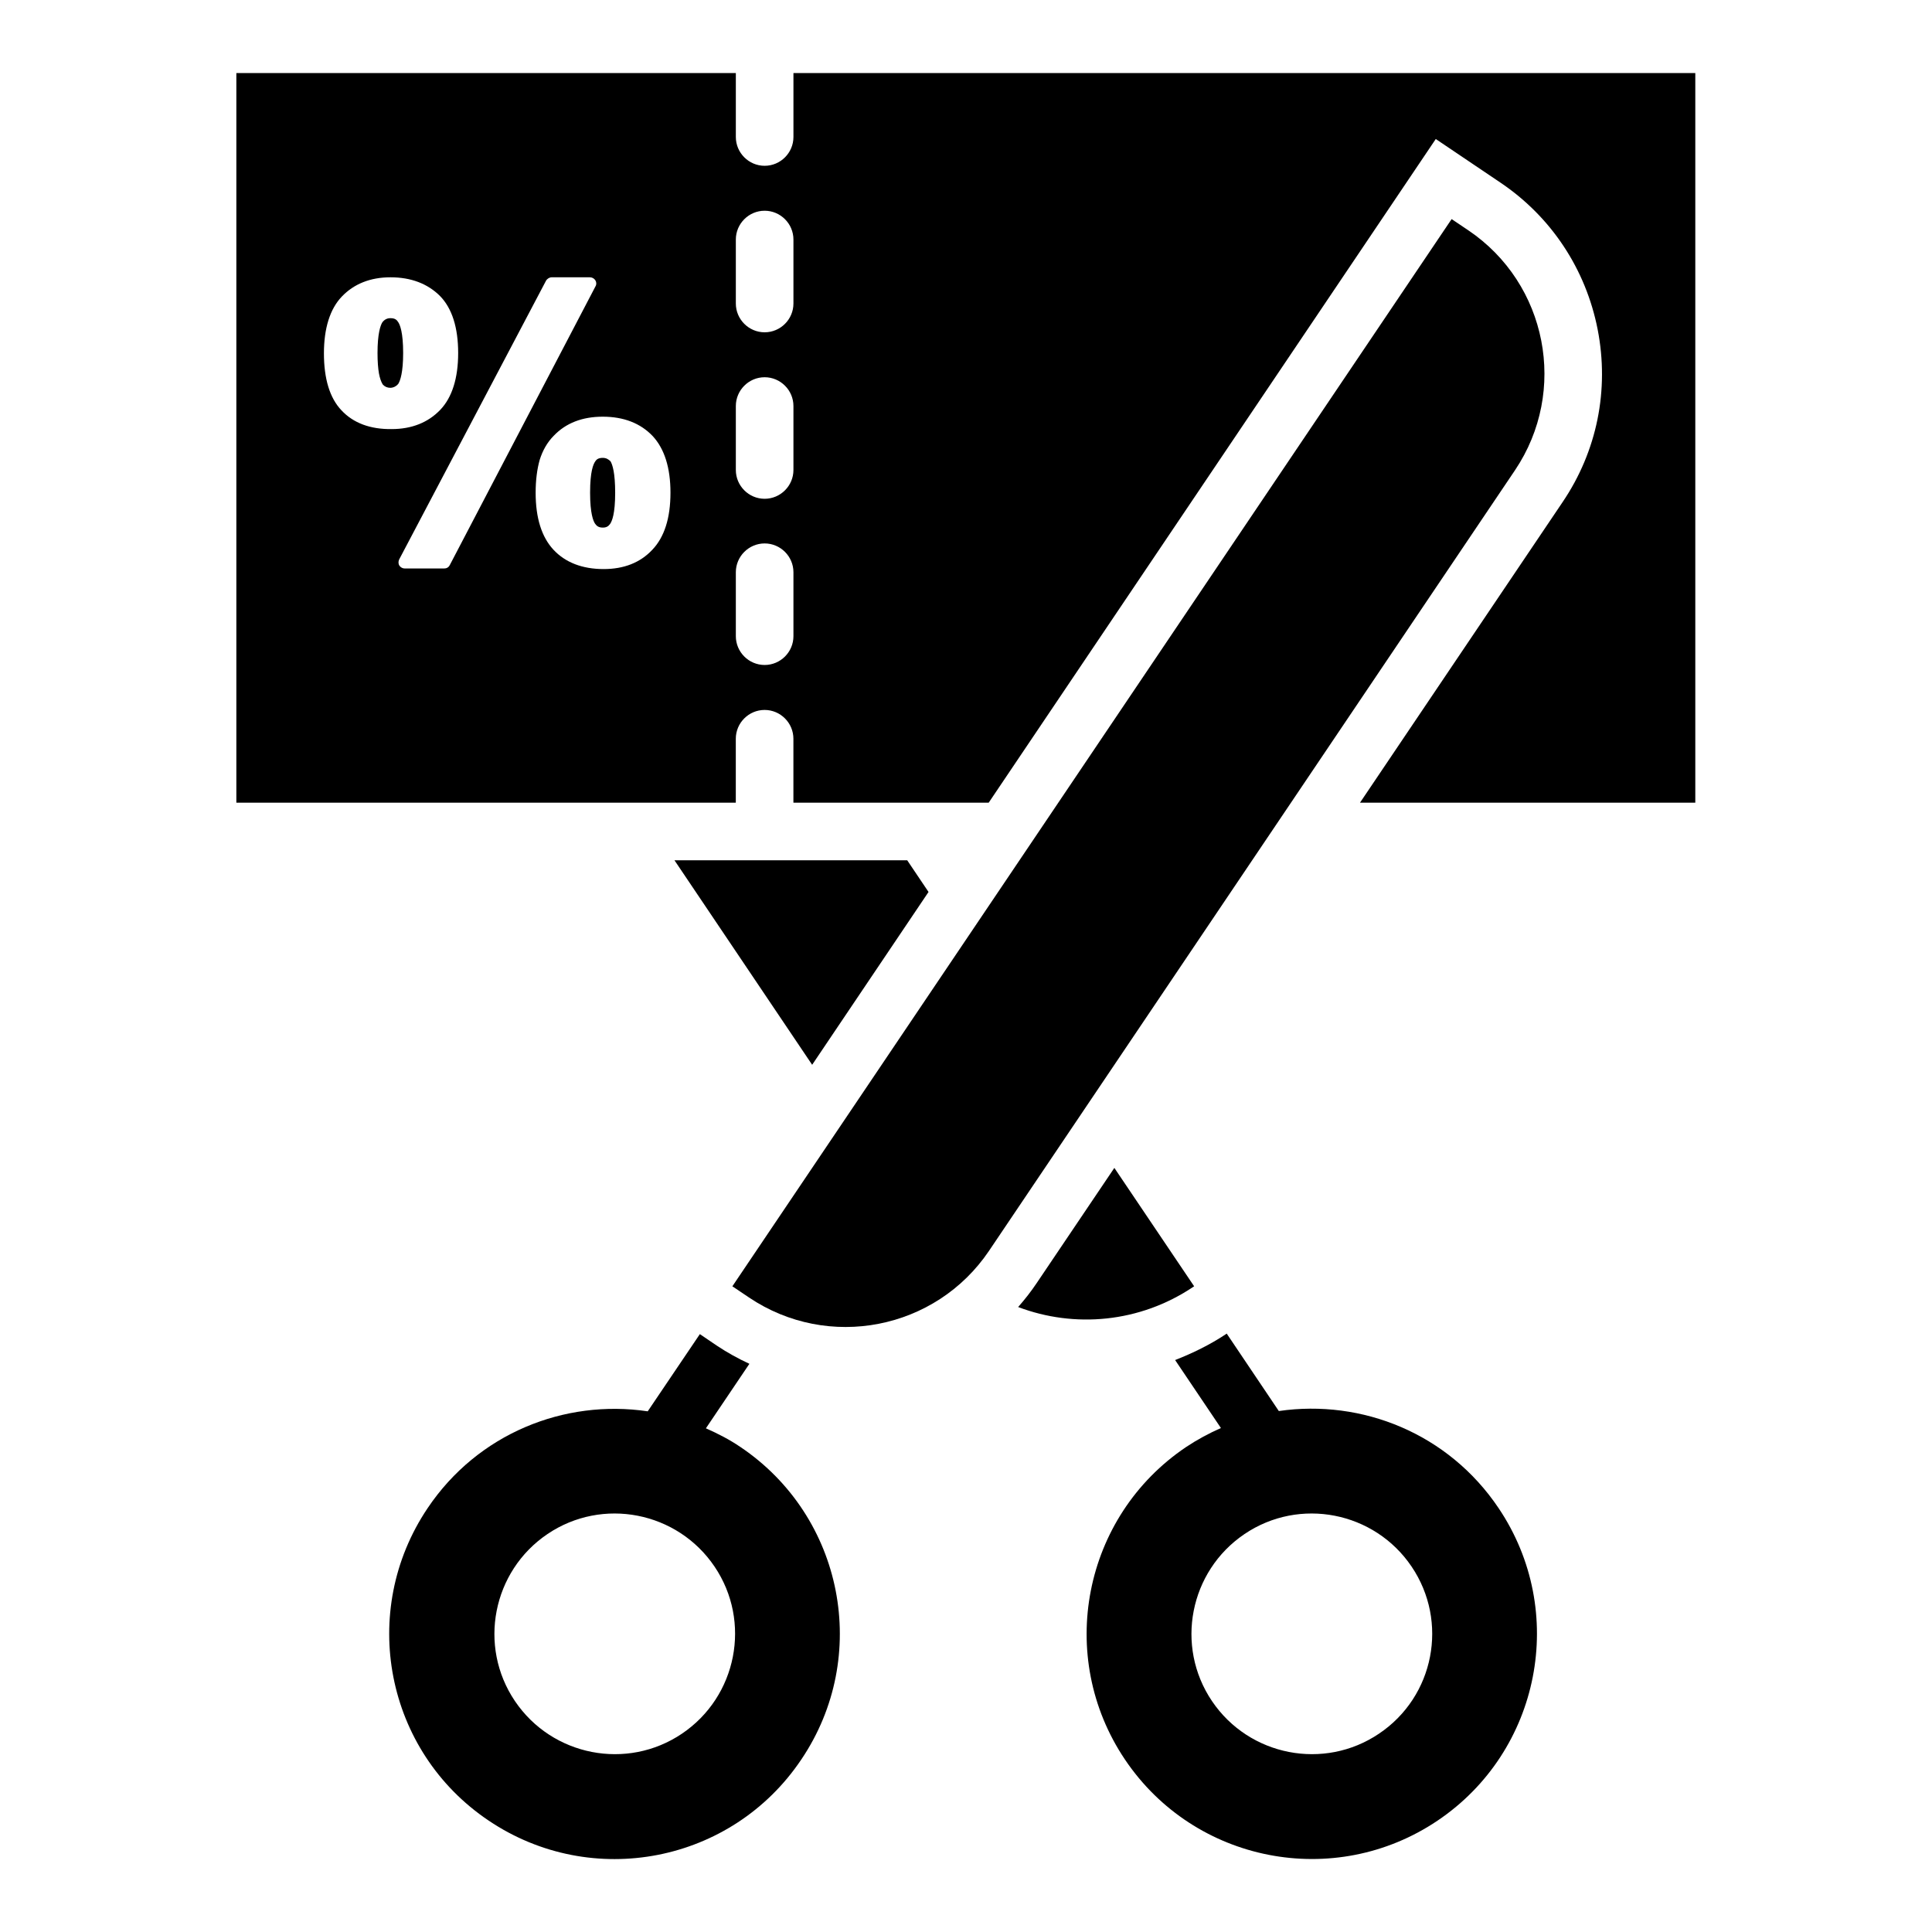
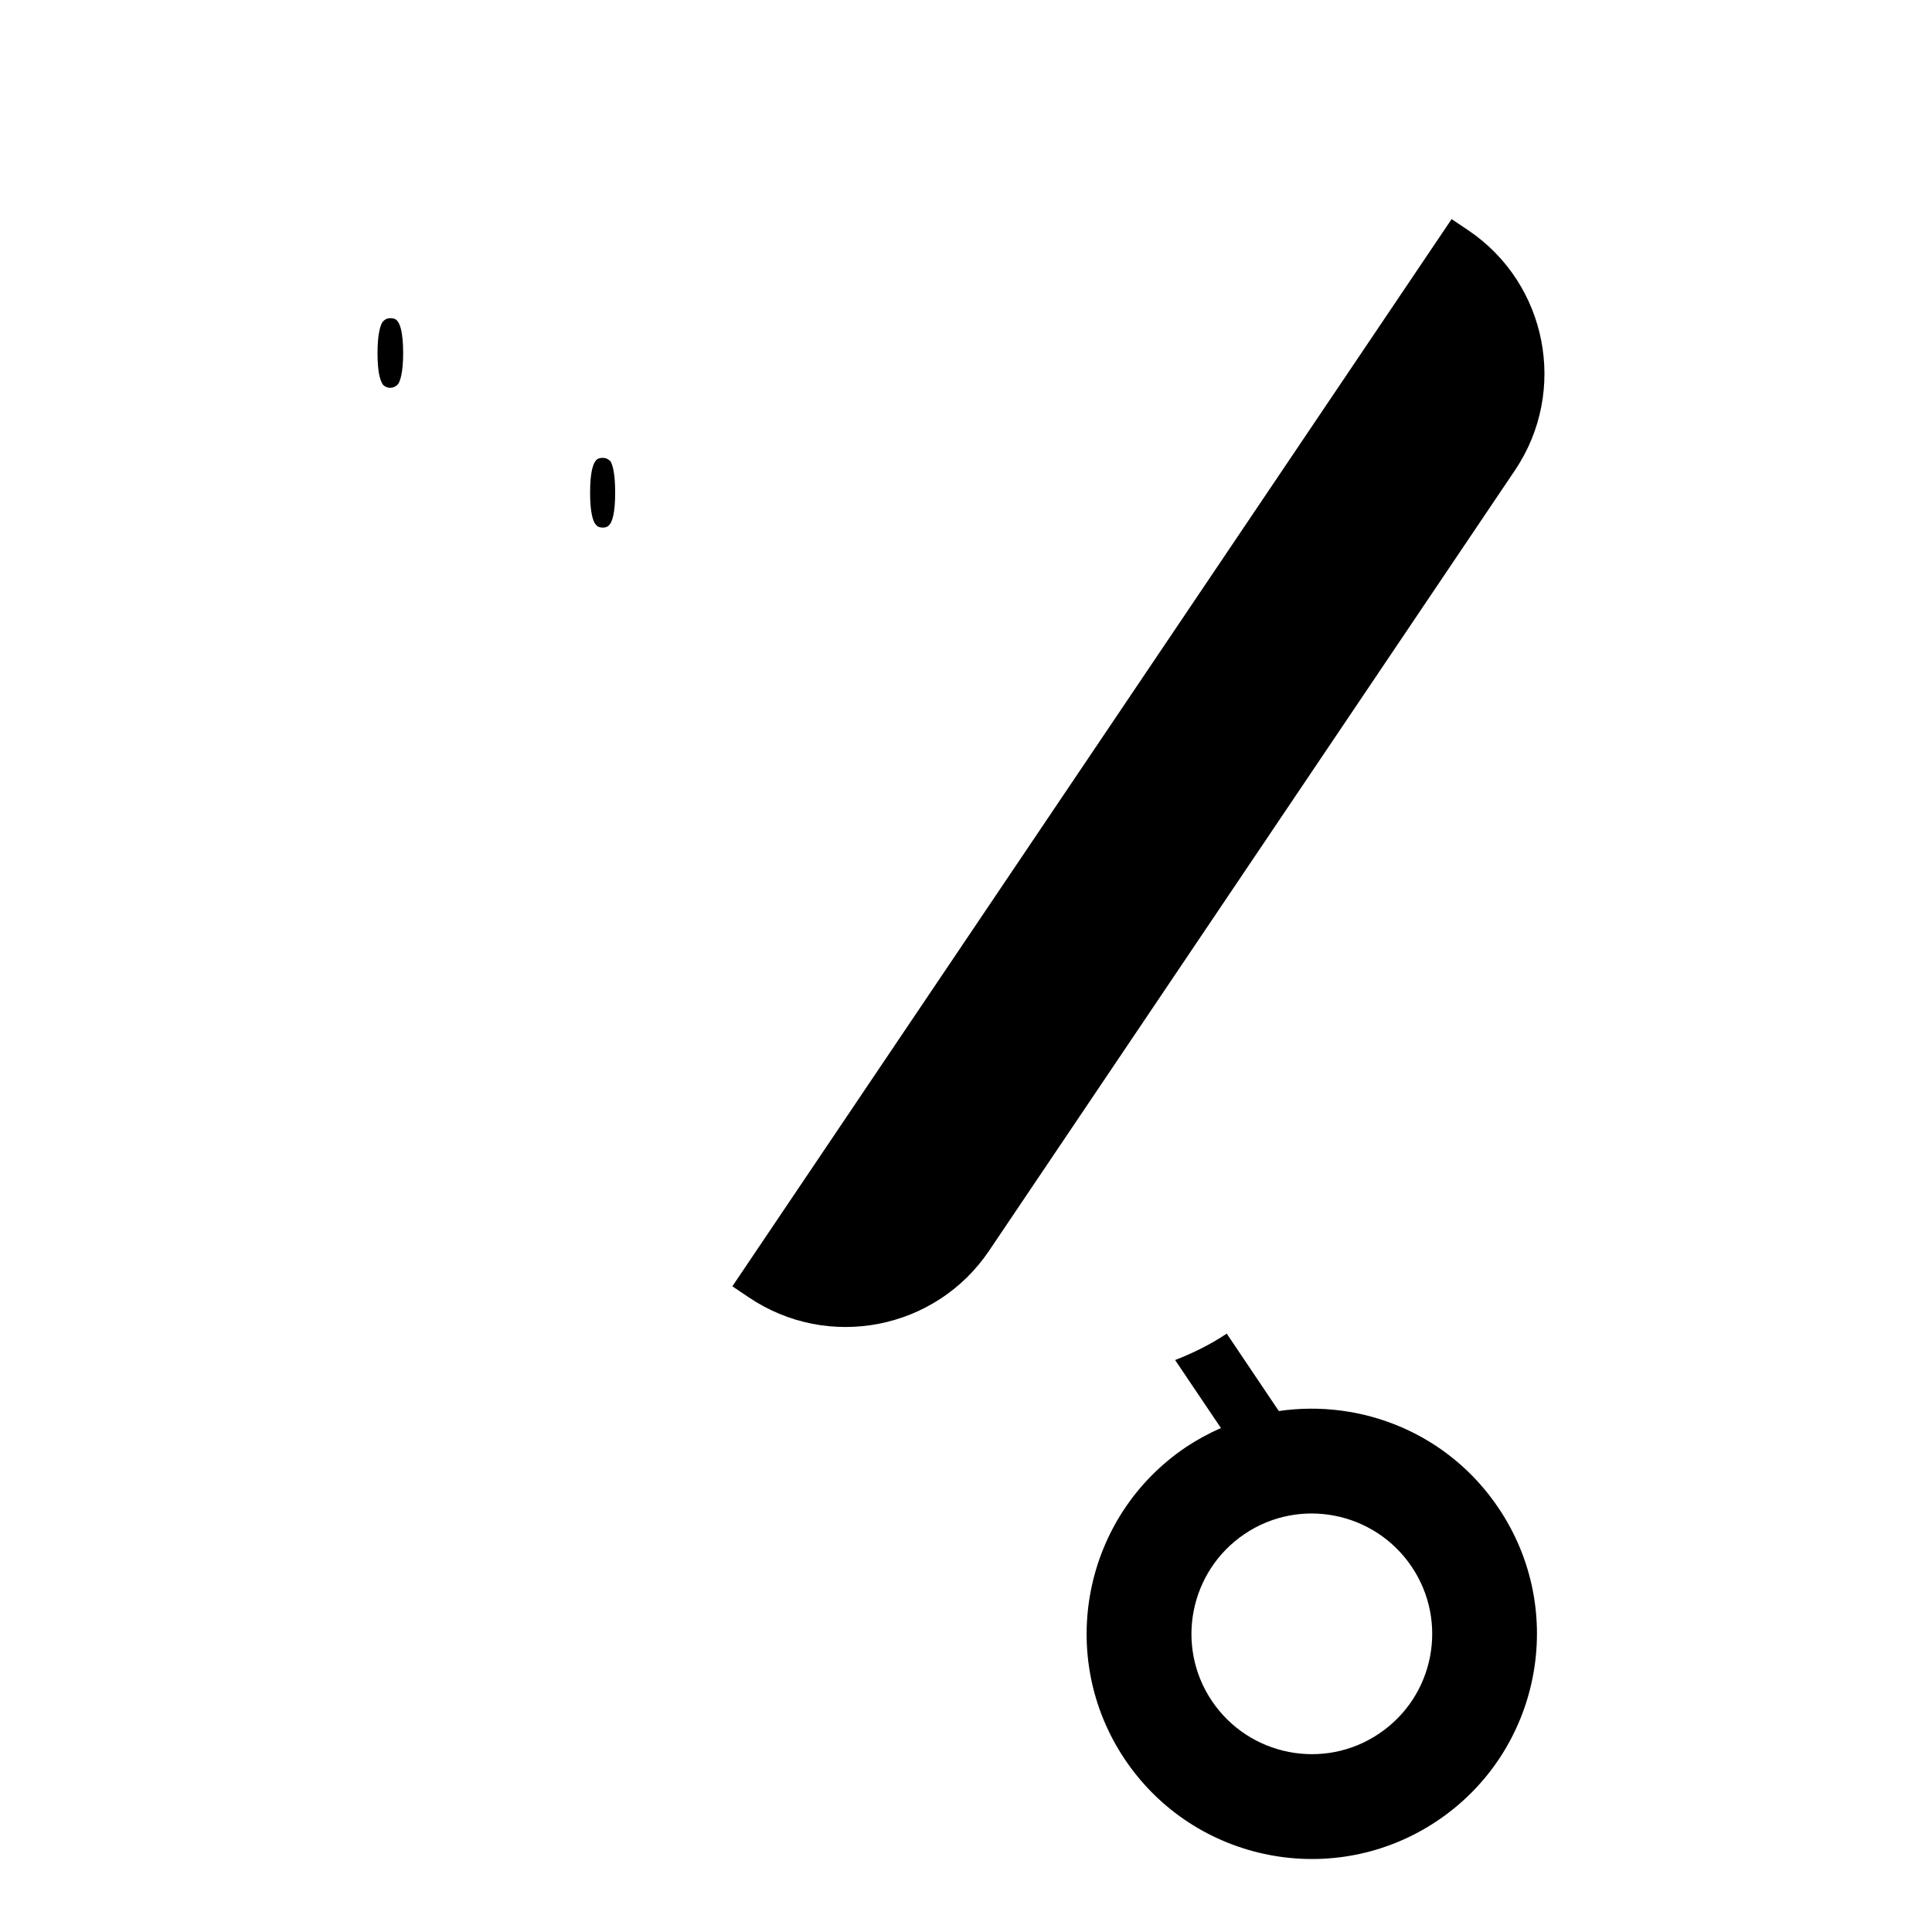
<svg xmlns="http://www.w3.org/2000/svg" fill="#000000" width="800px" height="800px" version="1.1" viewBox="144 144 512 512">
  <g>
    <path d="m533.12 205.04-4.426-2.977-190.61 282.82 4.426 2.977c20.992 14.121 49.465 8.551 63.586-12.367l139.39-206.87c14.125-20.992 8.555-49.465-12.363-63.586z" />
-     <path d="m460.46 484.88-21.145-31.375-20.535 30.457c-1.527 2.289-3.207 4.426-4.961 6.414 14.887 5.648 32.215 4.199 46.41-5.344z" />
    <path d="m482.9 517.94-13.816-20.535-0.078 0.078c-4.352 2.902-8.93 5.113-13.586 6.945l12.137 18.016c-3.129 1.375-6.258 3.055-9.238 5.039-27.328 18.398-34.578 55.496-16.184 82.824 18.398 27.328 55.496 34.578 82.824 16.184 27.328-18.398 34.578-55.496 16.184-82.824-13.281-19.773-36.184-28.934-58.242-25.727zm26.562 85.492c-14.578 9.848-34.426 5.953-44.273-8.625-9.848-14.578-5.953-34.426 8.625-44.273s34.426-5.953 44.273 8.625c9.852 14.582 6.031 34.426-8.625 44.273z" />
-     <path d="m340.23 527.48c-2.902-1.984-6.031-3.586-9.16-4.961l11.527-17.098c-2.977-1.375-5.879-2.977-8.625-4.809l-4.504-3.055-13.816 20.457c-22.062-3.281-45.039 5.879-58.32 25.648-18.398 27.328-11.223 64.426 16.184 82.824 27.328 18.398 64.426 11.223 82.824-16.184 18.473-27.328 11.219-64.426-16.109-82.824zm-15.492 75.953c-14.578 9.848-34.426 5.953-44.273-8.625-9.848-14.578-5.953-34.426 8.625-44.273 14.578-9.848 34.426-5.953 44.273 8.625 9.848 14.582 5.953 34.426-8.625 44.273z" />
-     <path d="m390.07 380.38-5.648-8.395h-61.68l36.488 54.195z" />
    <path d="m303.74 265.34c-1.223 0-1.68 0.457-1.984 0.918-0.535 0.762-1.375 2.672-1.375 8.32 0 5.496 0.84 7.481 1.297 8.168 0.383 0.535 0.84 1.07 2.062 1.07 0.918 0 1.449-0.305 1.91-0.918 0.535-0.762 1.375-2.672 1.375-8.32 0-5.191-0.688-7.406-1.223-8.32-0.539-0.535-1.148-0.918-2.062-0.918z" />
    <path d="m247.48 228.32c-0.84 0-1.527 0.305-2.137 1.07-0.535 0.84-1.297 3.055-1.297 8.168 0 2.289 0.152 4.121 0.383 5.418 0.23 1.223 0.535 2.137 0.992 2.902 0.992 1.145 2.902 1.297 4.121-0.152 0.535-0.84 1.297-3.055 1.297-8.168 0-5.496-0.84-7.481-1.297-8.168-0.383-0.609-0.84-1.07-2.062-1.07z" />
-     <path d="m354.27 163.36v16.945c0 4.199-3.434 7.633-7.633 7.633s-7.633-3.434-7.633-7.633v-16.945h-132.37v193.36h132.36v-16.945c0-4.199 3.434-7.633 7.633-7.633s7.633 3.434 7.633 7.633v16.945h51.754l118.48-175.88 17.098 11.527c13.512 9.082 22.672 22.977 25.801 38.93 3.129 16.031-0.152 32.289-9.312 45.801l-53.664 79.617h88.855v-193.36zm-119.77 89.391c-3.129-3.281-4.656-8.398-4.656-15.113 0-6.641 1.602-11.754 4.734-15.039 3.207-3.359 7.559-5.113 12.902-5.113 5.418 0 9.848 1.68 13.129 4.961 3.207 3.281 4.809 8.398 4.809 15.113 0 6.641-1.602 11.754-4.734 15.039-3.207 3.359-7.559 5.113-12.902 5.113-5.648 0.074-10.152-1.602-13.281-4.961zm27.176 41.906h-10.383c-0.609 0-1.145-0.305-1.449-0.762-0.305-0.457-0.305-1.07-0.078-1.602l38.93-73.891c0.305-0.535 0.918-0.918 1.527-0.918h10.078c0.609 0 1.145 0.305 1.449 0.762 0.305 0.457 0.383 1.07 0.078 1.602l-38.625 73.891c-0.305 0.613-0.84 0.918-1.527 0.918zm55.191-4.961c-3.207 3.434-7.559 5.113-12.902 5.113-5.648 0-10.152-1.754-13.281-5.113-3.129-3.359-4.734-8.398-4.734-15.113 0-3.359 0.383-6.258 1.07-8.703 0.762-2.441 1.984-4.656 3.742-6.414 3.207-3.359 7.559-5.039 12.977-5.039 5.574 0 10 1.754 13.207 5.113 3.129 3.359 4.734 8.398 4.734 15.039-0.004 6.719-1.609 11.758-4.812 15.117zm37.402 22.898c0 4.199-3.434 7.633-7.633 7.633s-7.633-3.434-7.633-7.633v-16.945c0-4.199 3.434-7.633 7.633-7.633s7.633 3.434 7.633 7.633zm0-44.043c0 4.199-3.434 7.633-7.633 7.633s-7.633-3.434-7.633-7.633v-16.945c0-4.199 3.434-7.633 7.633-7.633s7.633 3.434 7.633 7.633zm0-44.121c0 4.199-3.434 7.633-7.633 7.633s-7.633-3.434-7.633-7.633v-16.949c0-4.199 3.434-7.633 7.633-7.633s7.633 3.434 7.633 7.633z" />
  </g>
</svg>